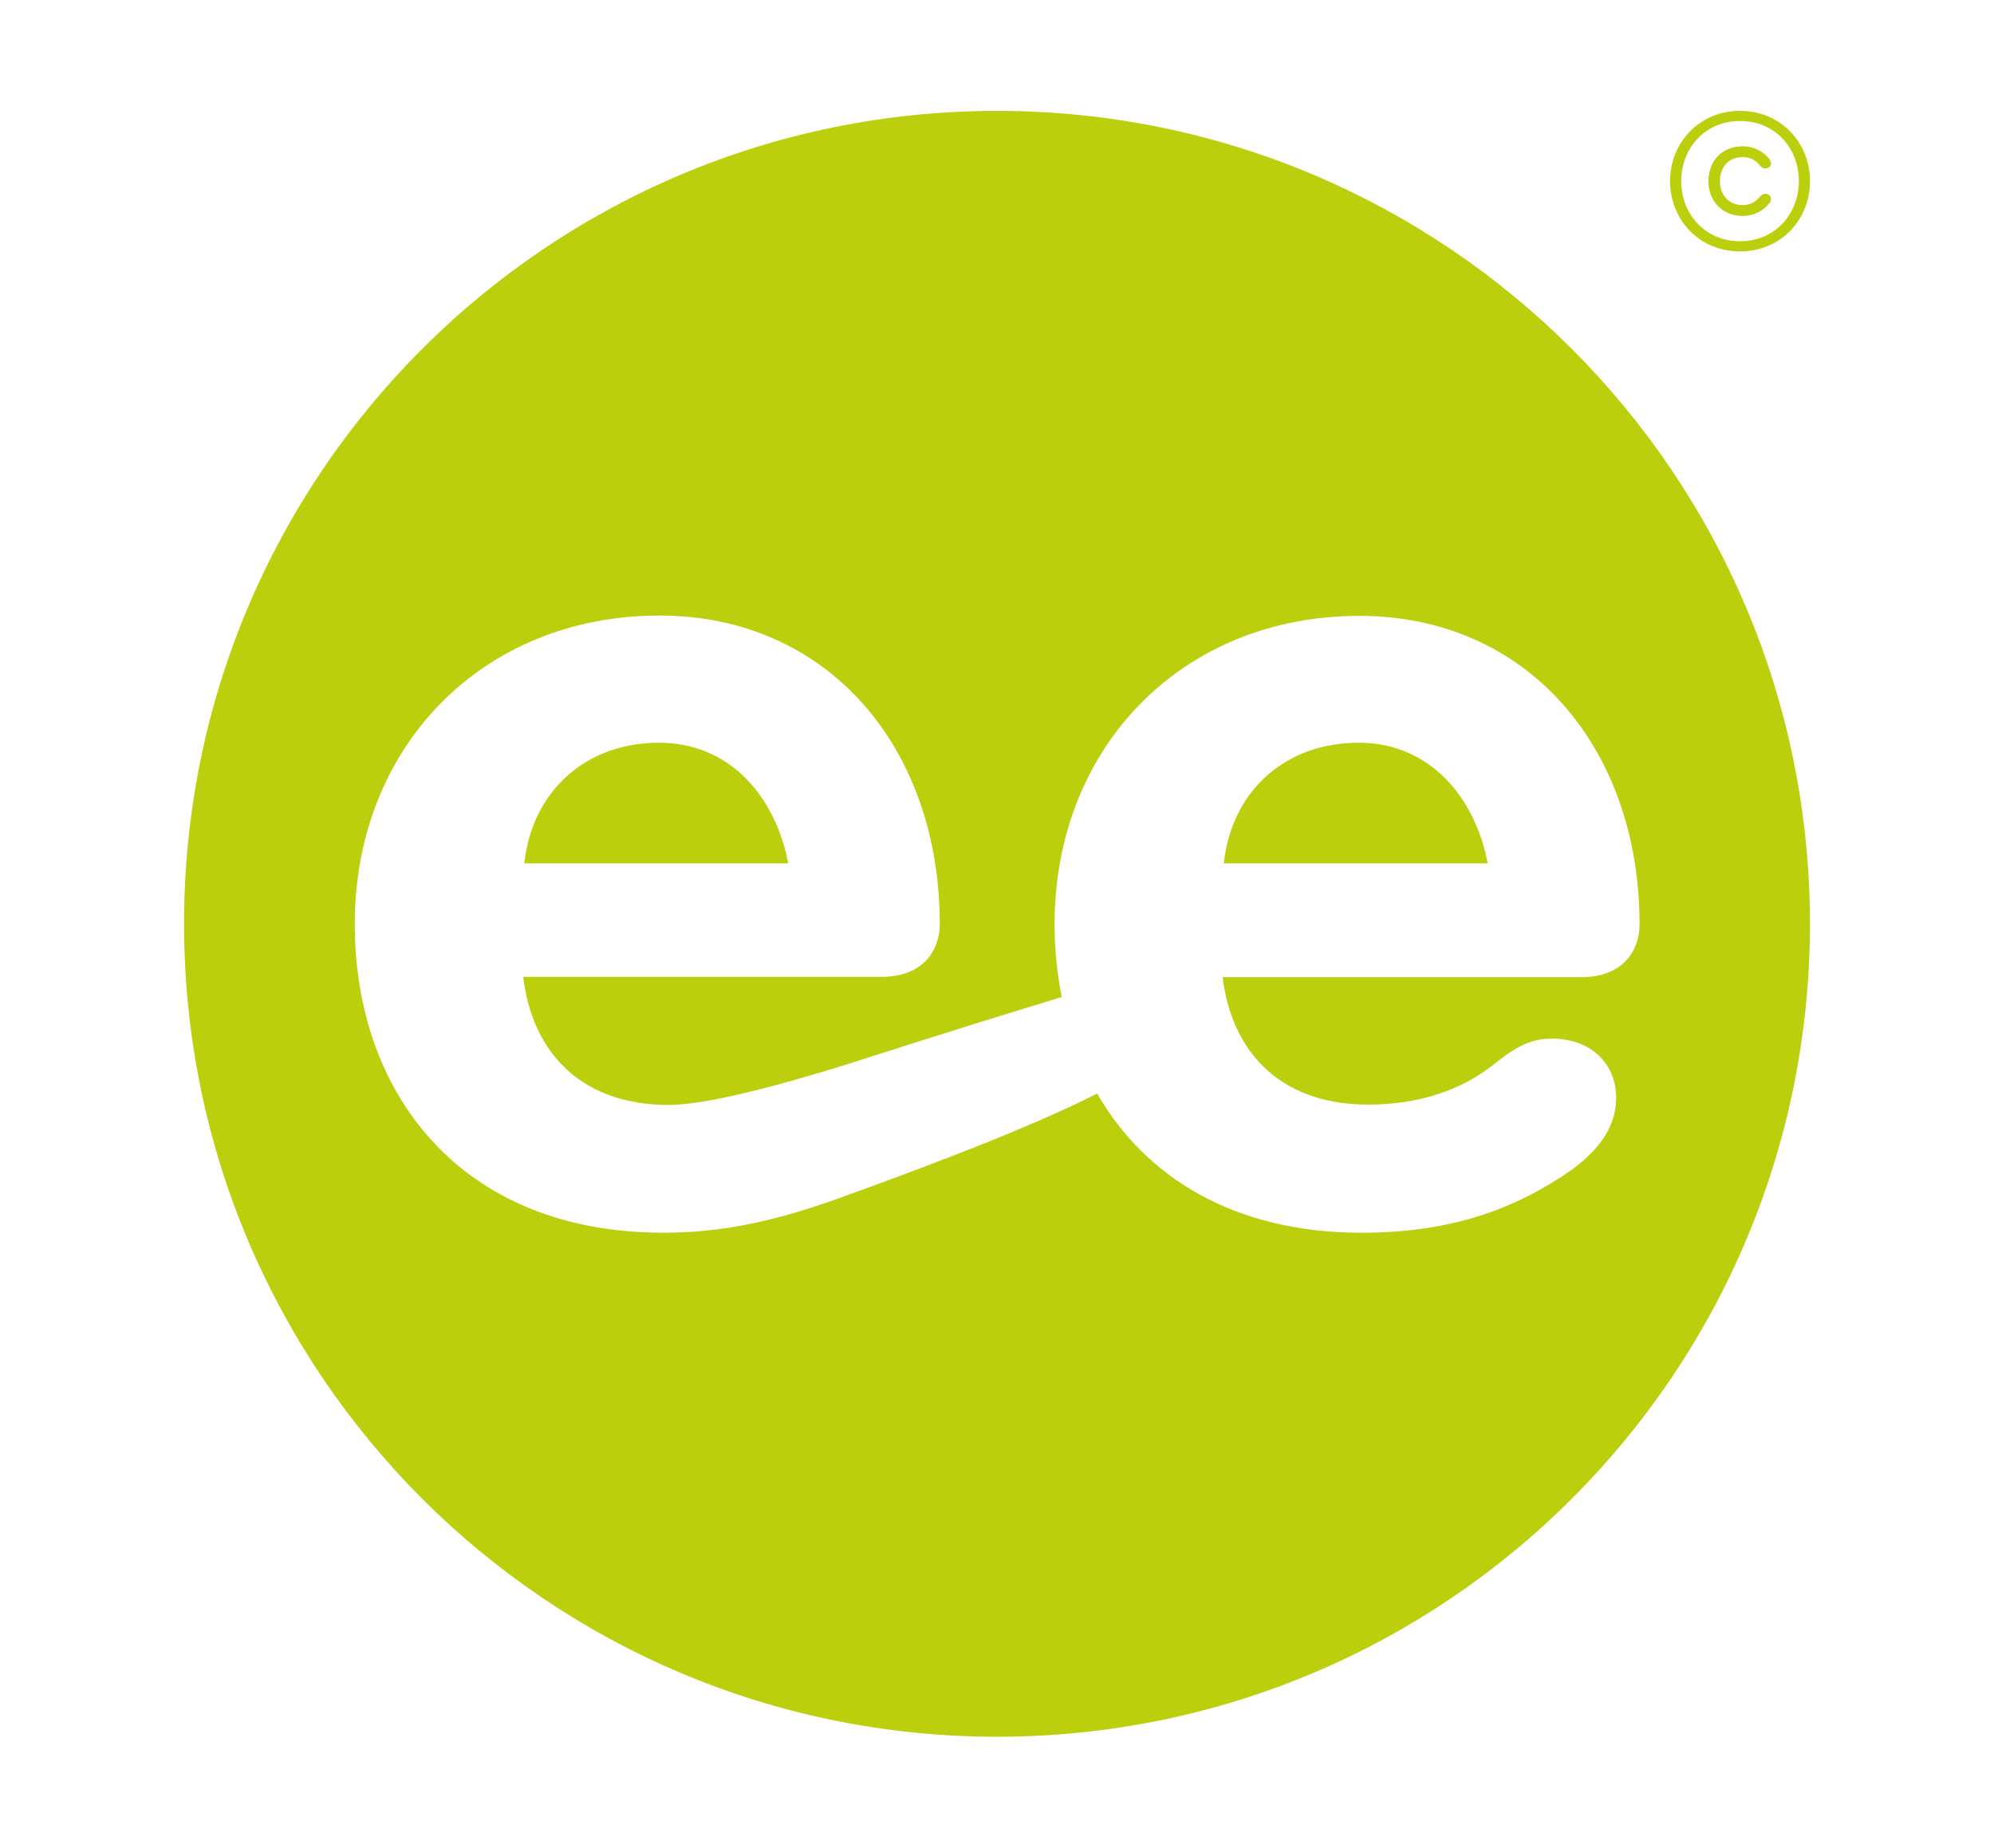
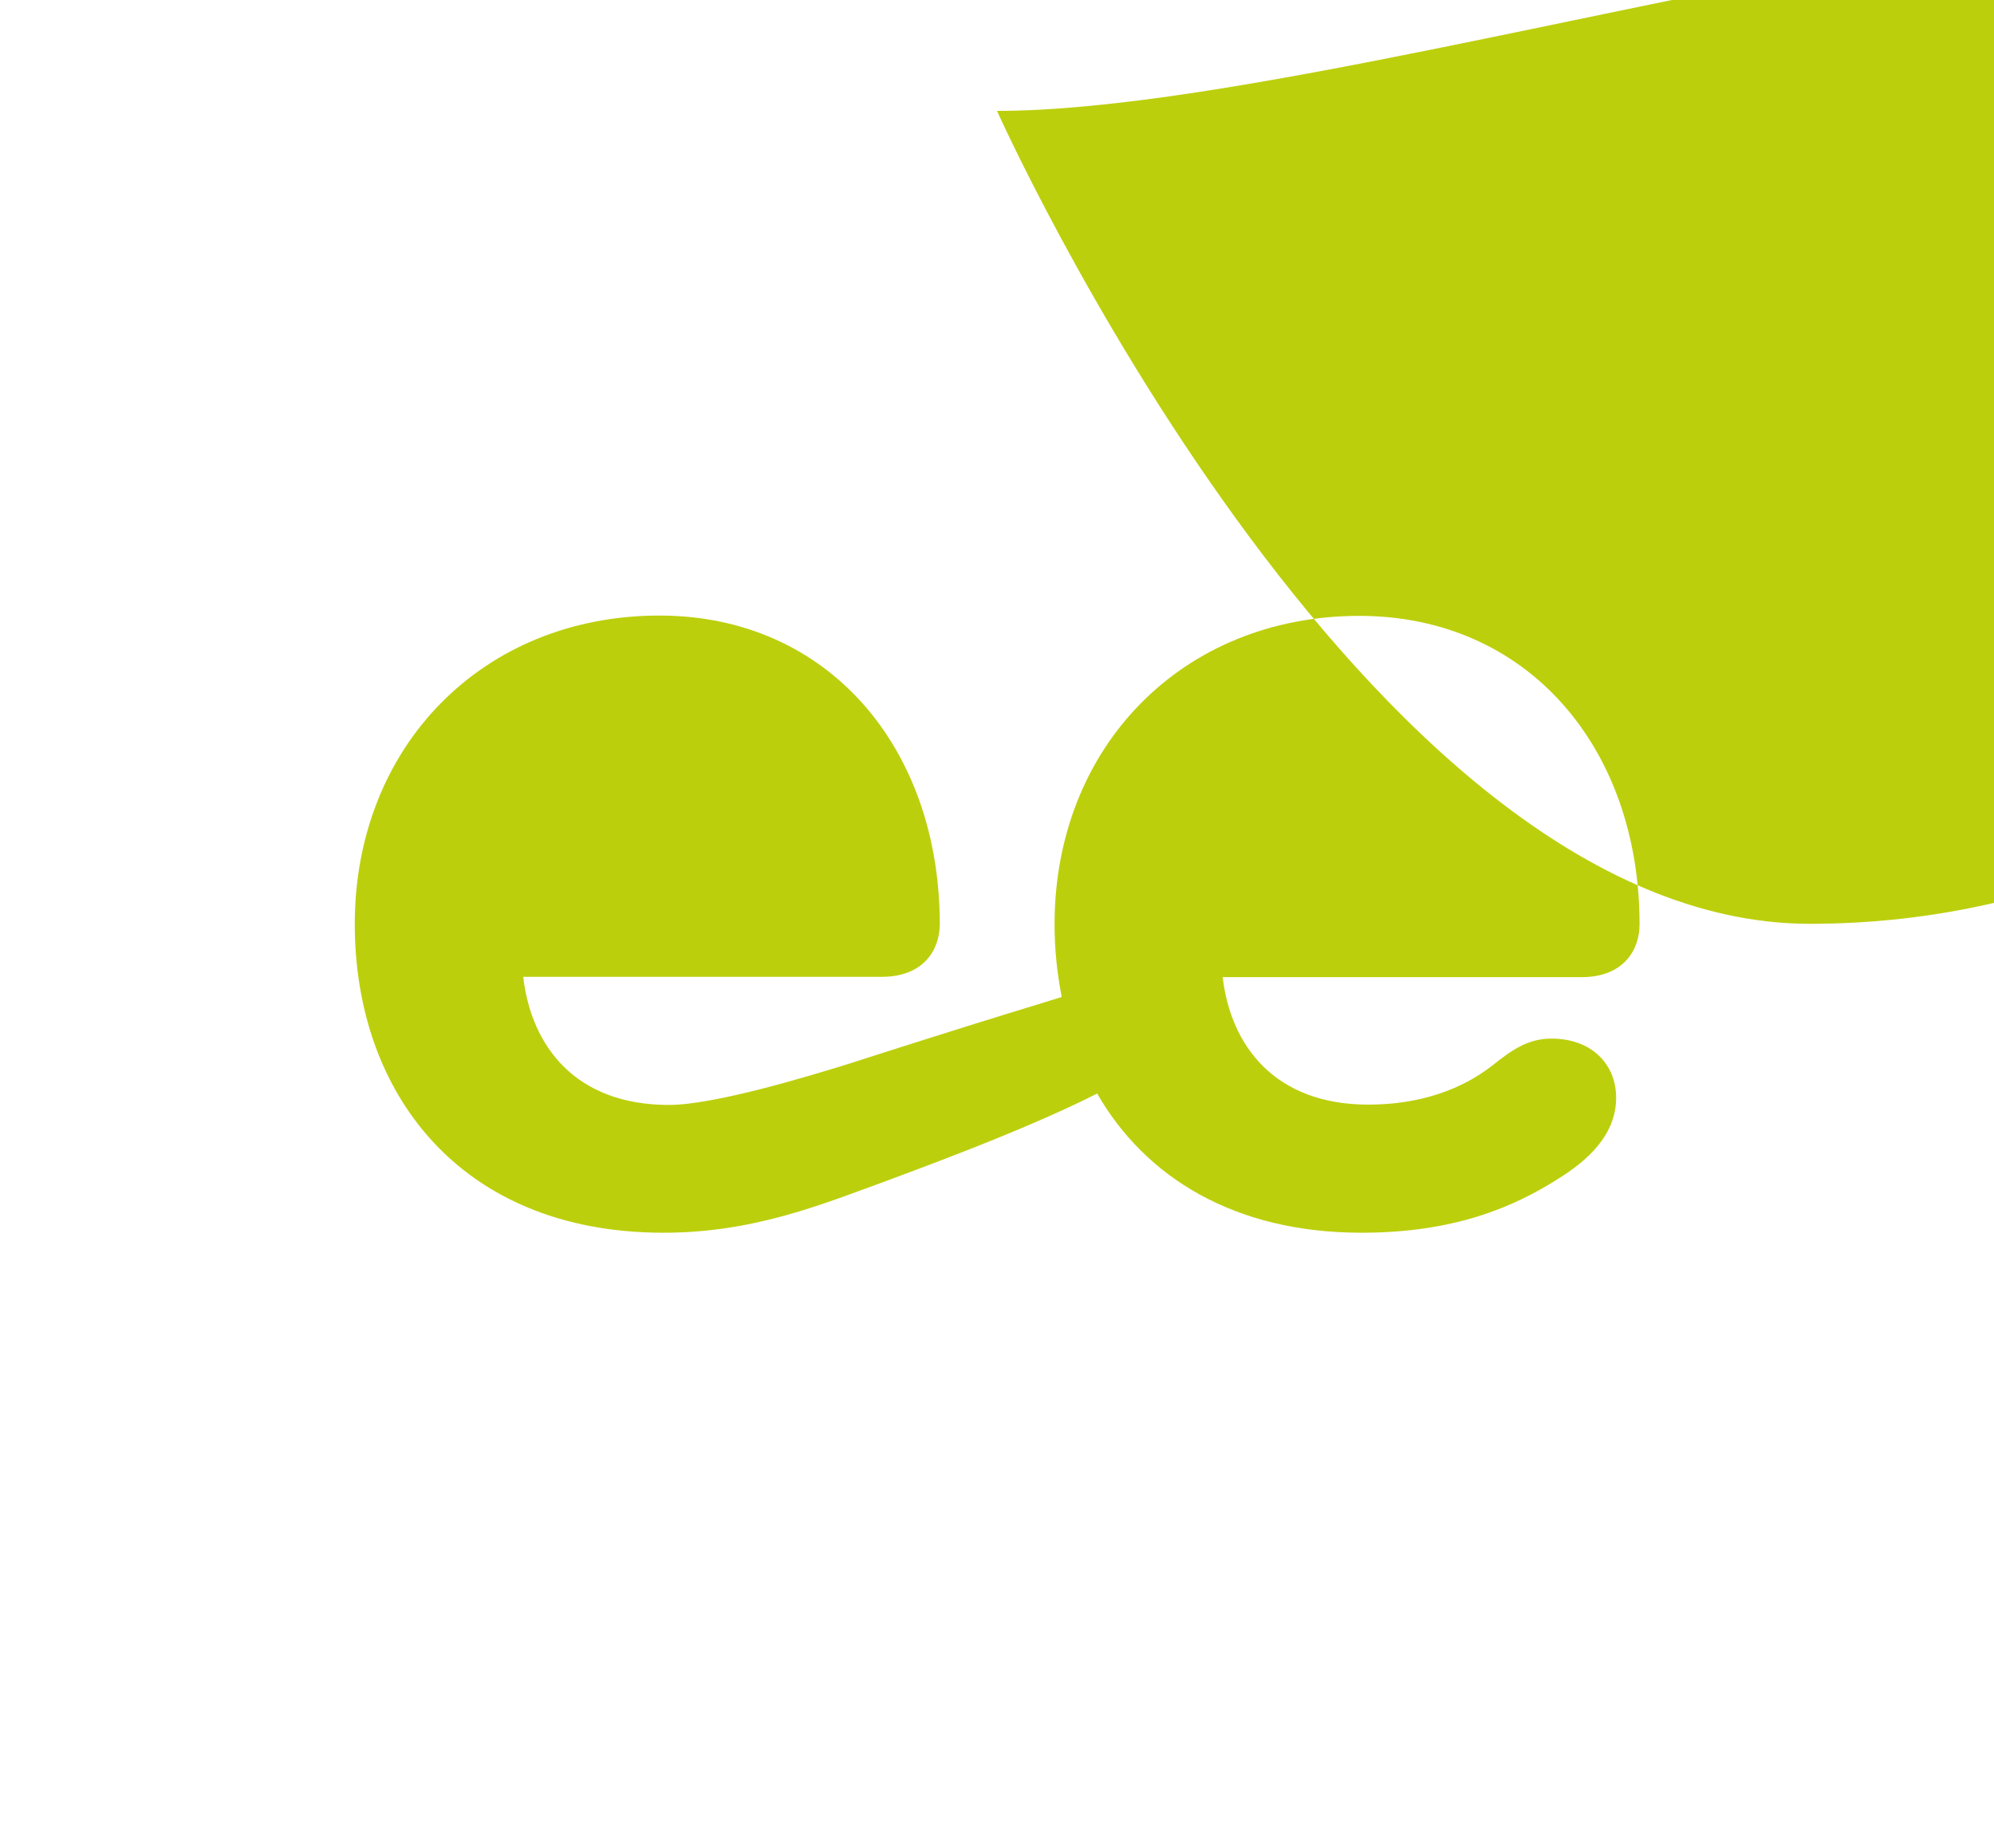
<svg xmlns="http://www.w3.org/2000/svg" version="1.1" id="Calque_1" x="0px" y="0px" viewBox="0 0 613.2 568.2" style="enable-background:new 0 0 613.2 568.2;" xml:space="preserve">
  <style type="text/css">
	.st0{fill:#BCCF0D;stroke:#BCCF0D;stroke-miterlimit:10;}
	.st1{fill:#BCCF0D;}
	.st2{fill:#BCCF0D;stroke:#BCCF0D;stroke-width:0.43;stroke-miterlimit:10;}
</style>
  <g>
    <g>
      <g>
        <g>
          <path class="st0" d="M241.8,265h-80c2.5-21.1,18.2-36.1,41-36.1C224.8,229,238,246,241.8,265z" />
-           <path class="st0" d="M456.9,265h-80c2.5-21.1,18.2-36.1,41-36.1C439.9,229,453.1,246,456.9,265z" />
-           <path class="st1" d="M306.6,34.1c-138.1,0-250,111.9-250,250s111.9,250,250,250s250-111.9,250-250S444.7,34.1,306.6,34.1z       M420.8,339.7c15.8,0,28.6-4.6,38.1-12c5.8-4.6,10.8-8.3,18.2-8.3c12.4,0,19.9,7.9,19.9,18.2c0,11.6-9.1,19.5-17.8,24.9      c-13.7,8.7-31.9,16.6-60.5,16.6c-39.2,0-66.5-17.1-81.3-42.8l0,0c-22.8,11.6-58.1,24.3-64.9,26.9c-19.1,6.9-40.5,16-68.9,15.9      c-62.2-0.2-94.5-43.1-94.5-94.9c0-54.7,39.4-94.9,93.7-94.9c51.8,0,86.2,40.6,86.2,94.9c0,7.9-5,16.2-17.8,16.2H160.9      c2.5,21.5,16.2,39.4,44.8,39.4c13.8,0,42.3-8.6,55.8-12.8c1.2-0.4,33.2-10.7,56.6-17.8l8.4-2.6c-1.4-7.2-2.2-14.6-2.2-22.3      c0-54.7,39.4-94.9,93.7-94.9c51.8,0,86.2,40.6,86.2,94.9c0,7.9-5,16.2-17.8,16.2H376C378.5,321.8,392.2,339.7,420.8,339.7z" />
+           <path class="st1" d="M306.6,34.1s111.9,250,250,250s250-111.9,250-250S444.7,34.1,306.6,34.1z       M420.8,339.7c15.8,0,28.6-4.6,38.1-12c5.8-4.6,10.8-8.3,18.2-8.3c12.4,0,19.9,7.9,19.9,18.2c0,11.6-9.1,19.5-17.8,24.9      c-13.7,8.7-31.9,16.6-60.5,16.6c-39.2,0-66.5-17.1-81.3-42.8l0,0c-22.8,11.6-58.1,24.3-64.9,26.9c-19.1,6.9-40.5,16-68.9,15.9      c-62.2-0.2-94.5-43.1-94.5-94.9c0-54.7,39.4-94.9,93.7-94.9c51.8,0,86.2,40.6,86.2,94.9c0,7.9-5,16.2-17.8,16.2H160.9      c2.5,21.5,16.2,39.4,44.8,39.4c13.8,0,42.3-8.6,55.8-12.8c1.2-0.4,33.2-10.7,56.6-17.8l8.4-2.6c-1.4-7.2-2.2-14.6-2.2-22.3      c0-54.7,39.4-94.9,93.7-94.9c51.8,0,86.2,40.6,86.2,94.9c0,7.9-5,16.2-17.8,16.2H376C378.5,321.8,392.2,339.7,420.8,339.7z" />
        </g>
      </g>
    </g>
    <g>
-       <path class="st2" d="M535.1,34.3c12.3,0,21.3,9.6,21.3,21.4s-8.9,21.4-21.3,21.4s-21.3-9.6-21.3-21.4S522.8,34.3,535.1,34.3z     M535.1,74.4c11,0,18.3-8.6,18.3-18.7S546.2,37,535.1,37c-11,0-18.3,8.6-18.3,18.7S524.1,74.4,535.1,74.4z M544,49.1    c0.2,0.3,0.4,0.7,0.4,1.1c0,0.9-0.7,1.4-1.5,1.4c-0.5,0-1-0.2-1.4-0.7c-1.5-1.9-3.2-2.8-5.6-2.8c-4.6,0-7.2,3.4-7.2,7.6    s2.7,7.6,7.2,7.6c2.3,0,4-0.9,5.6-2.8c0.4-0.4,0.9-0.7,1.4-0.7c0.7,0,1.5,0.5,1.5,1.4c0,0.4-0.1,0.7-0.4,1.1    c-1.7,2.2-4.6,3.9-8,3.9c-6.5,0-10.4-4.7-10.4-10.5c0-5.9,3.9-10.5,10.4-10.5C539.4,45.2,542.3,46.9,544,49.1z" />
-     </g>
+       </g>
  </g>
</svg>